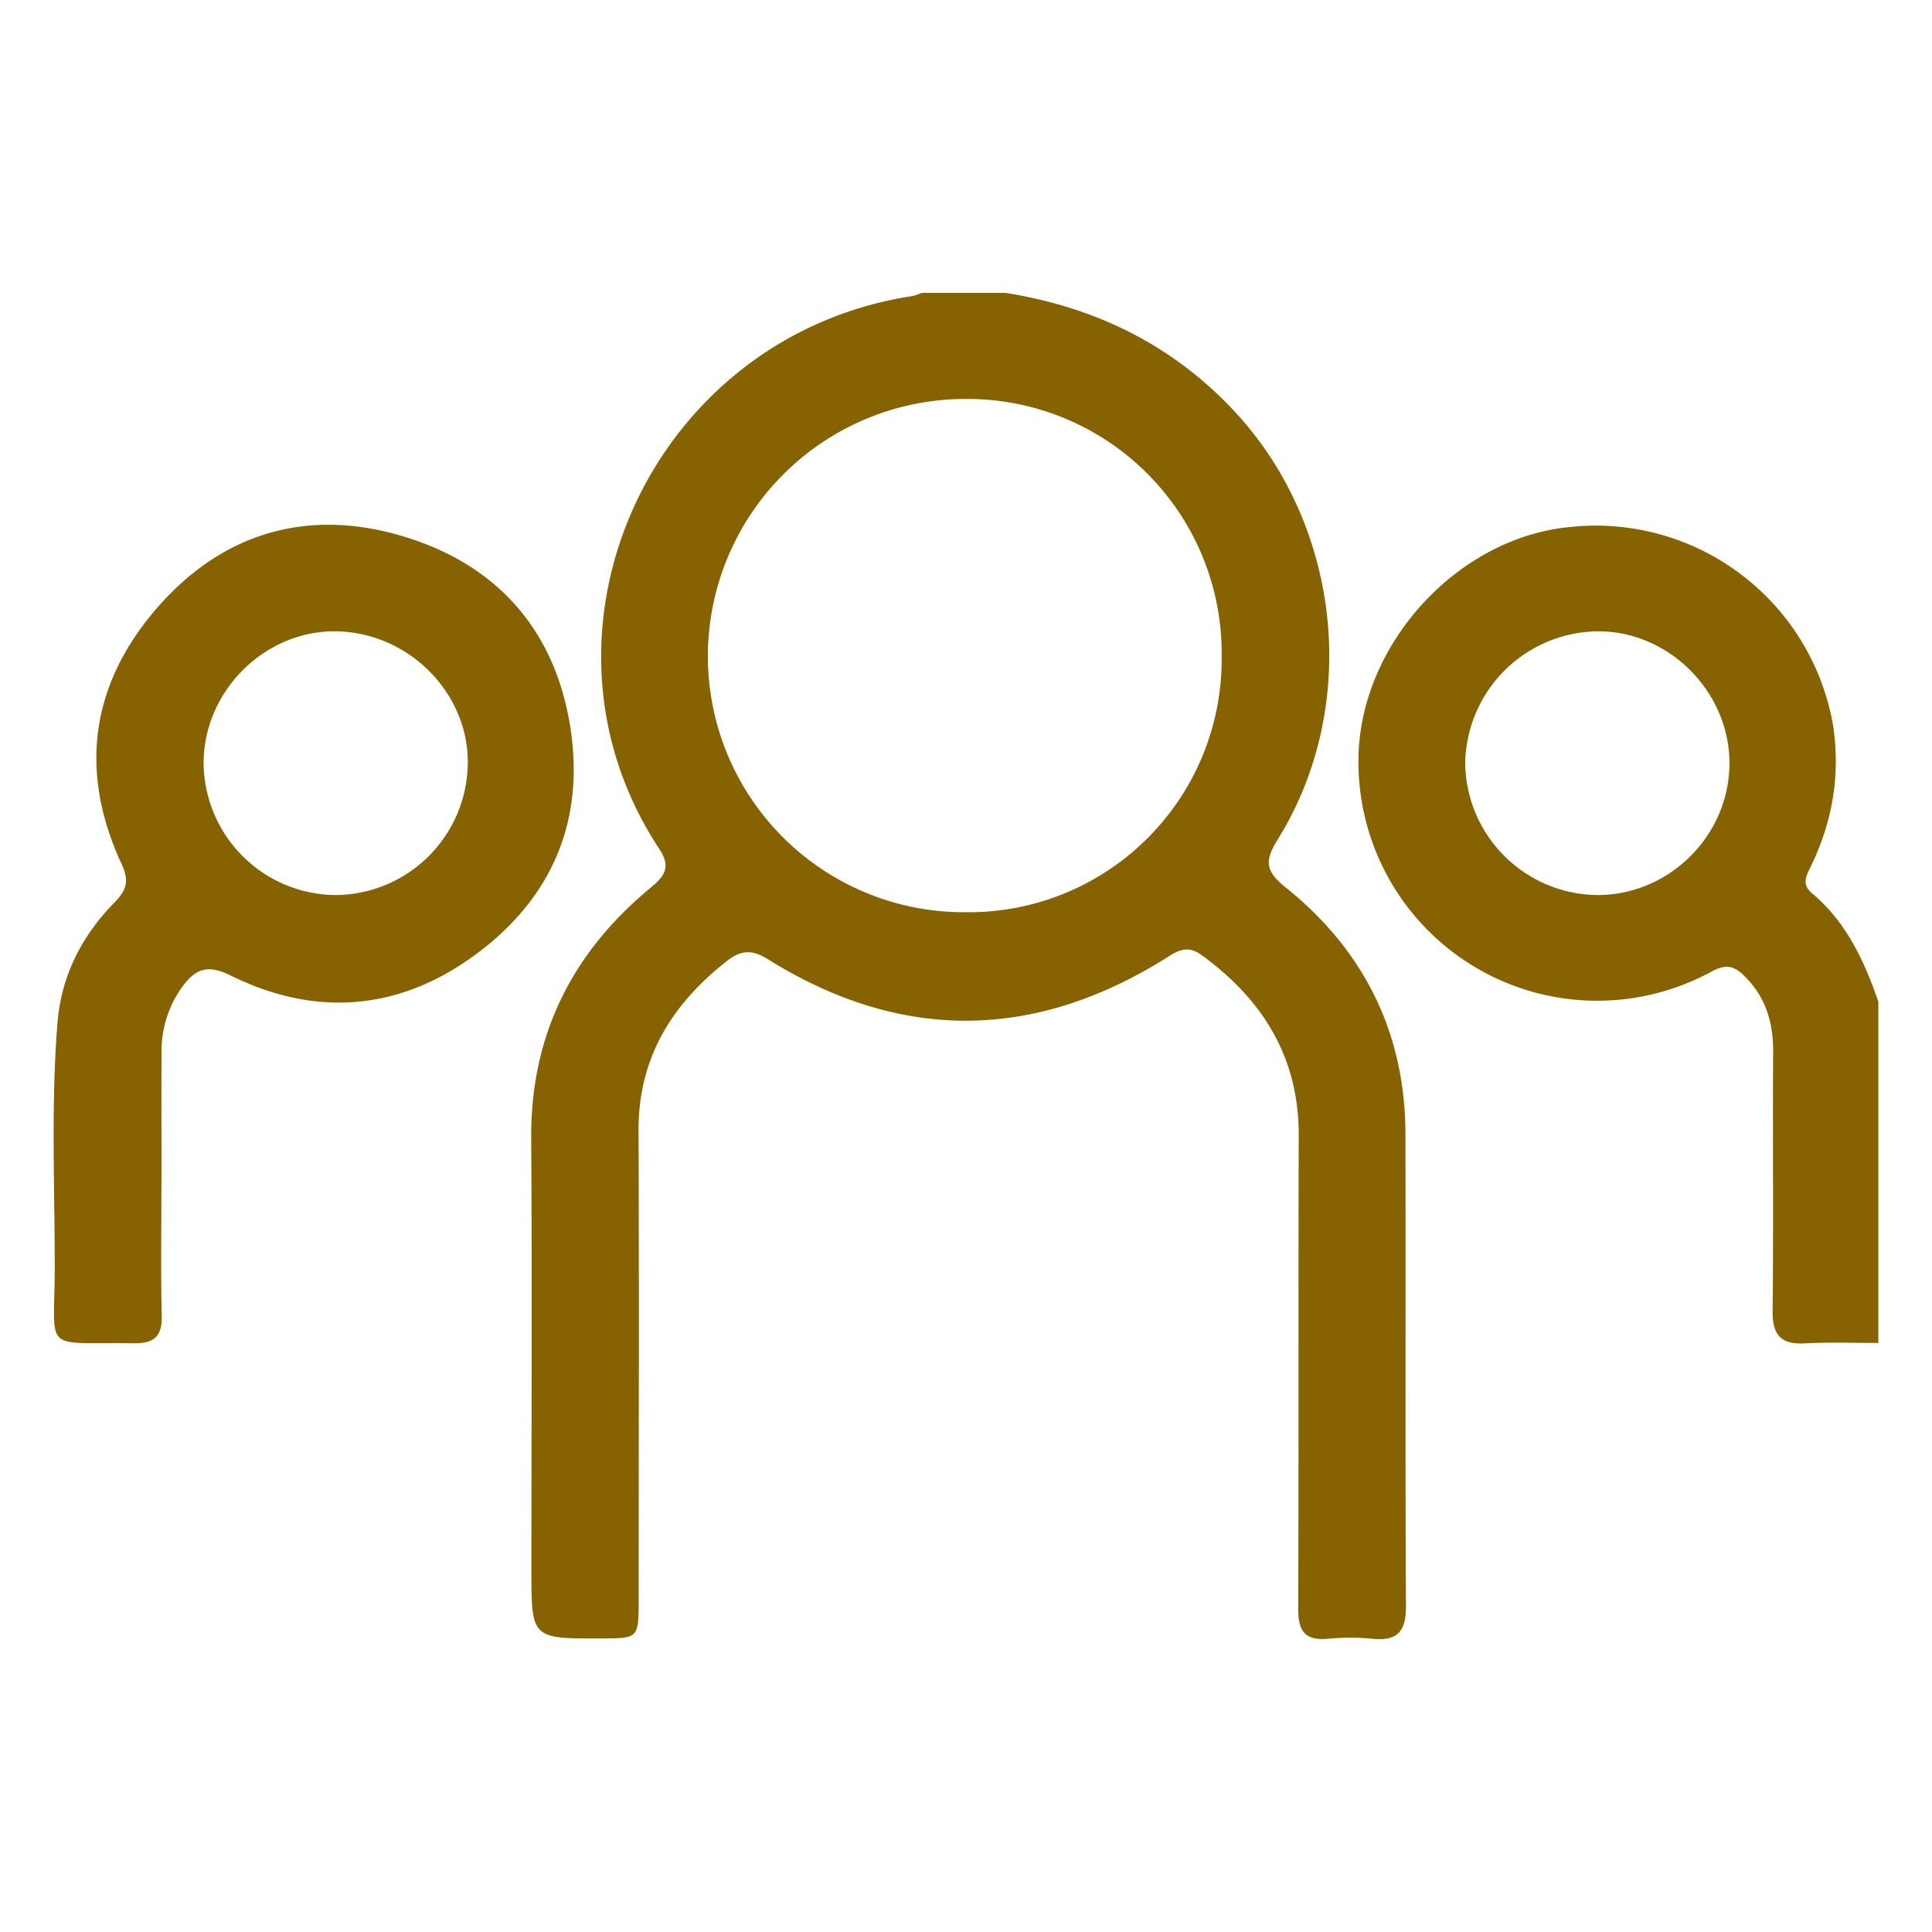
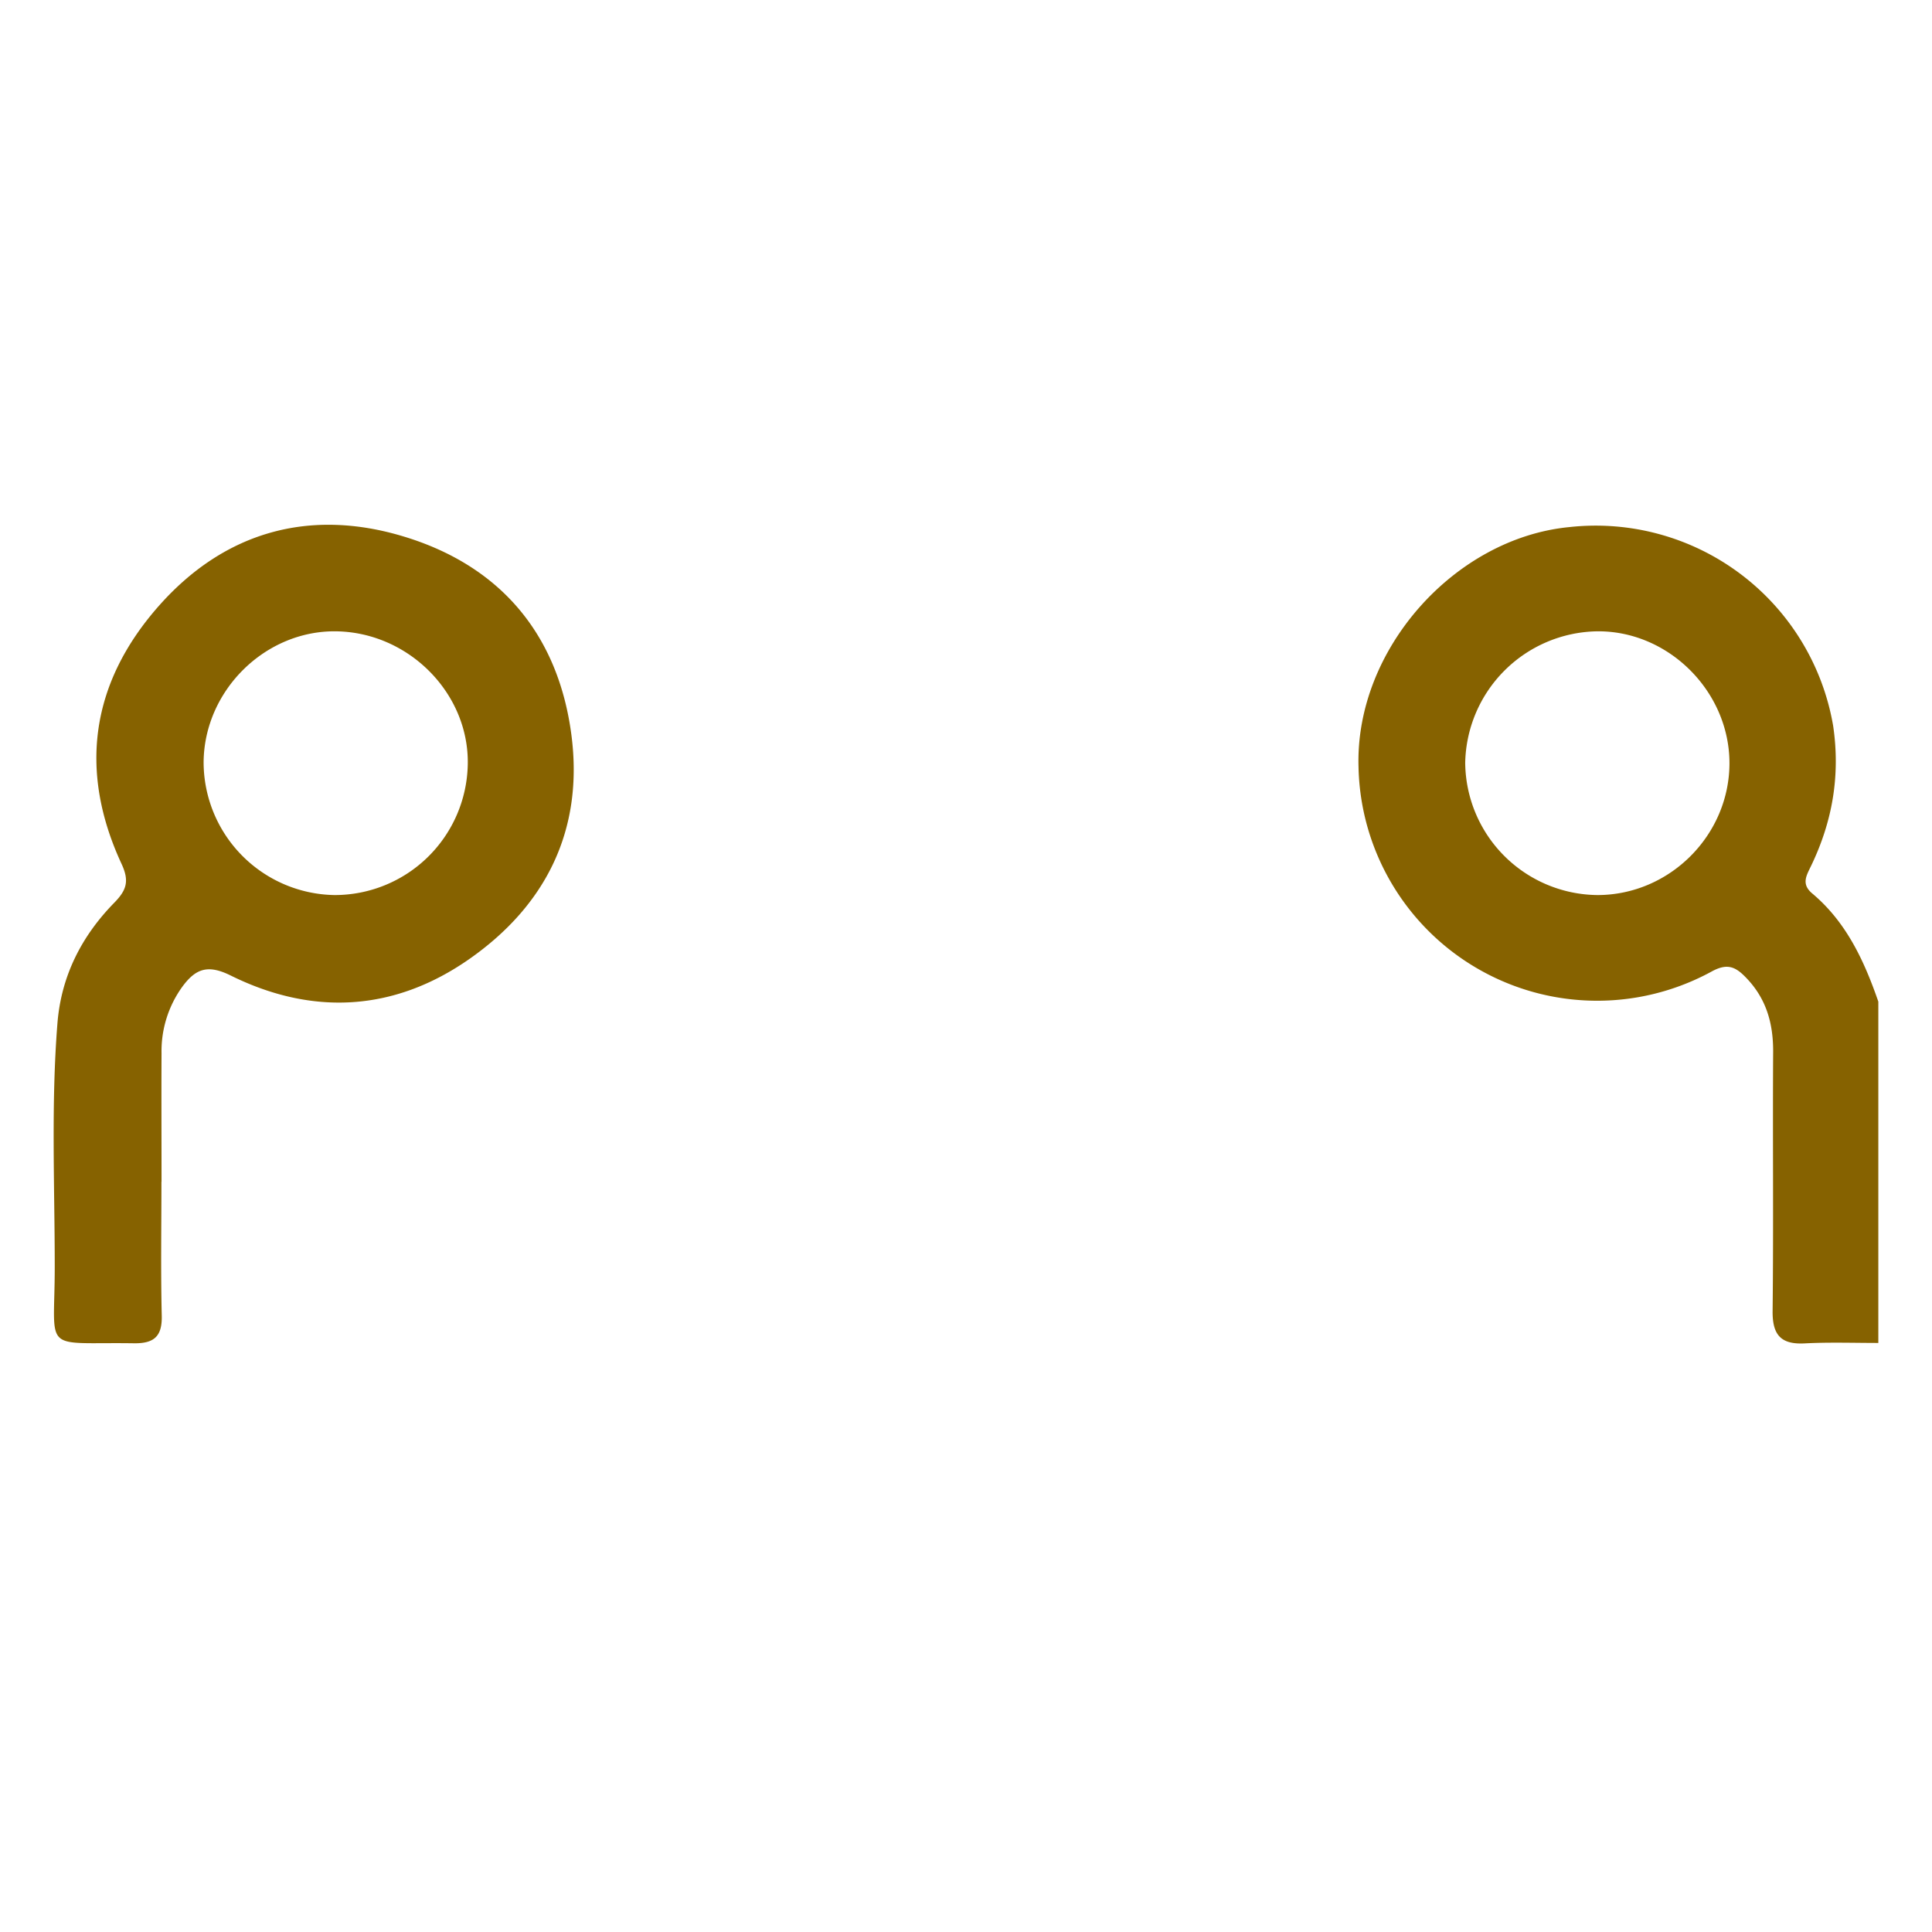
<svg xmlns="http://www.w3.org/2000/svg" version="1.1" x="0" y="0" width="18" height="18" xml:space="preserve">
-   <path fill="#866200" d="M9.372 2.729c.83.134 1.548.48 2.129 1.103.997 1.07 1.176 2.744.404 3.988-.121.195-.123.29.073.448.727.583 1.113 1.351 1.116 2.291.004 1.468-.003 2.935.005 4.403.001.233-.075.33-.311.306a2.17 2.17 0 0 0-.416 0c-.22.02-.278-.077-.277-.285.006-1.468 0-2.935.005-4.403.002-.722-.328-1.258-.895-1.675-.108-.08-.188-.076-.304-.002-1.241.791-2.495.816-3.75.032-.142-.089-.248-.084-.374.015-.516.403-.83.905-.828 1.583.006 1.46.002 2.918.001 4.378 0 .353-.001.353-.353.354-.646.002-.646.002-.646-.646 0-1.337.007-2.674-.002-4.01-.007-.966.383-1.736 1.116-2.341.137-.113.184-.197.076-.361-1.332-2.02-.07-4.775 2.355-5.148.032-.005.062-.02.092-.03h.784zm2.01 3.381a2.37 2.37 0 0 0-2.387-2.393 2.4 2.4 0 0 0-2.4 2.395 2.386 2.386 0 0 0 2.4 2.387 2.357 2.357 0 0 0 2.387-2.389z" />
  <path fill="#866200" d="M17.5 12.512c-.228 0-.457-.008-.685.004-.222.012-.302-.078-.3-.3.009-.805 0-1.612.005-2.418.001-.274-.069-.51-.27-.707-.094-.093-.17-.11-.297-.043a2.224 2.224 0 0 1-3.296-1.903c-.032-1.095.896-2.13 1.962-2.234a2.244 2.244 0 0 1 2.46 1.851c.068.462-.006.89-.205 1.304-.043.09-.095.17.01.258.318.267.484.627.616 1.008v3.18zm-2.617-4.173c.674 0 1.232-.56 1.23-1.233-.003-.671-.576-1.236-1.242-1.224a1.25 1.25 0 0 0-1.22 1.224 1.244 1.244 0 0 0 1.232 1.233zM1.504 11.01c0 .416-.007.832.003 1.247.005.194-.072.26-.257.258-.872-.013-.74.104-.74-.71 0-.756-.035-1.514.025-2.27.035-.443.226-.815.531-1.126.113-.116.14-.2.068-.357-.406-.873-.287-1.69.345-2.406.614-.695 1.409-.914 2.287-.646.897.273 1.436.912 1.558 1.85.114.881-.236 1.585-.953 2.086-.699.488-1.46.53-2.223.152-.213-.105-.326-.063-.45.106a1.025 1.025 0 0 0-.193.619c-.002.4 0 .798 0 1.198zm1.61-2.671a1.24 1.24 0 0 0 1.244-1.214c.015-.66-.544-1.23-1.22-1.243-.663-.013-1.235.548-1.241 1.218a1.24 1.24 0 0 0 1.217 1.239z" />
</svg>